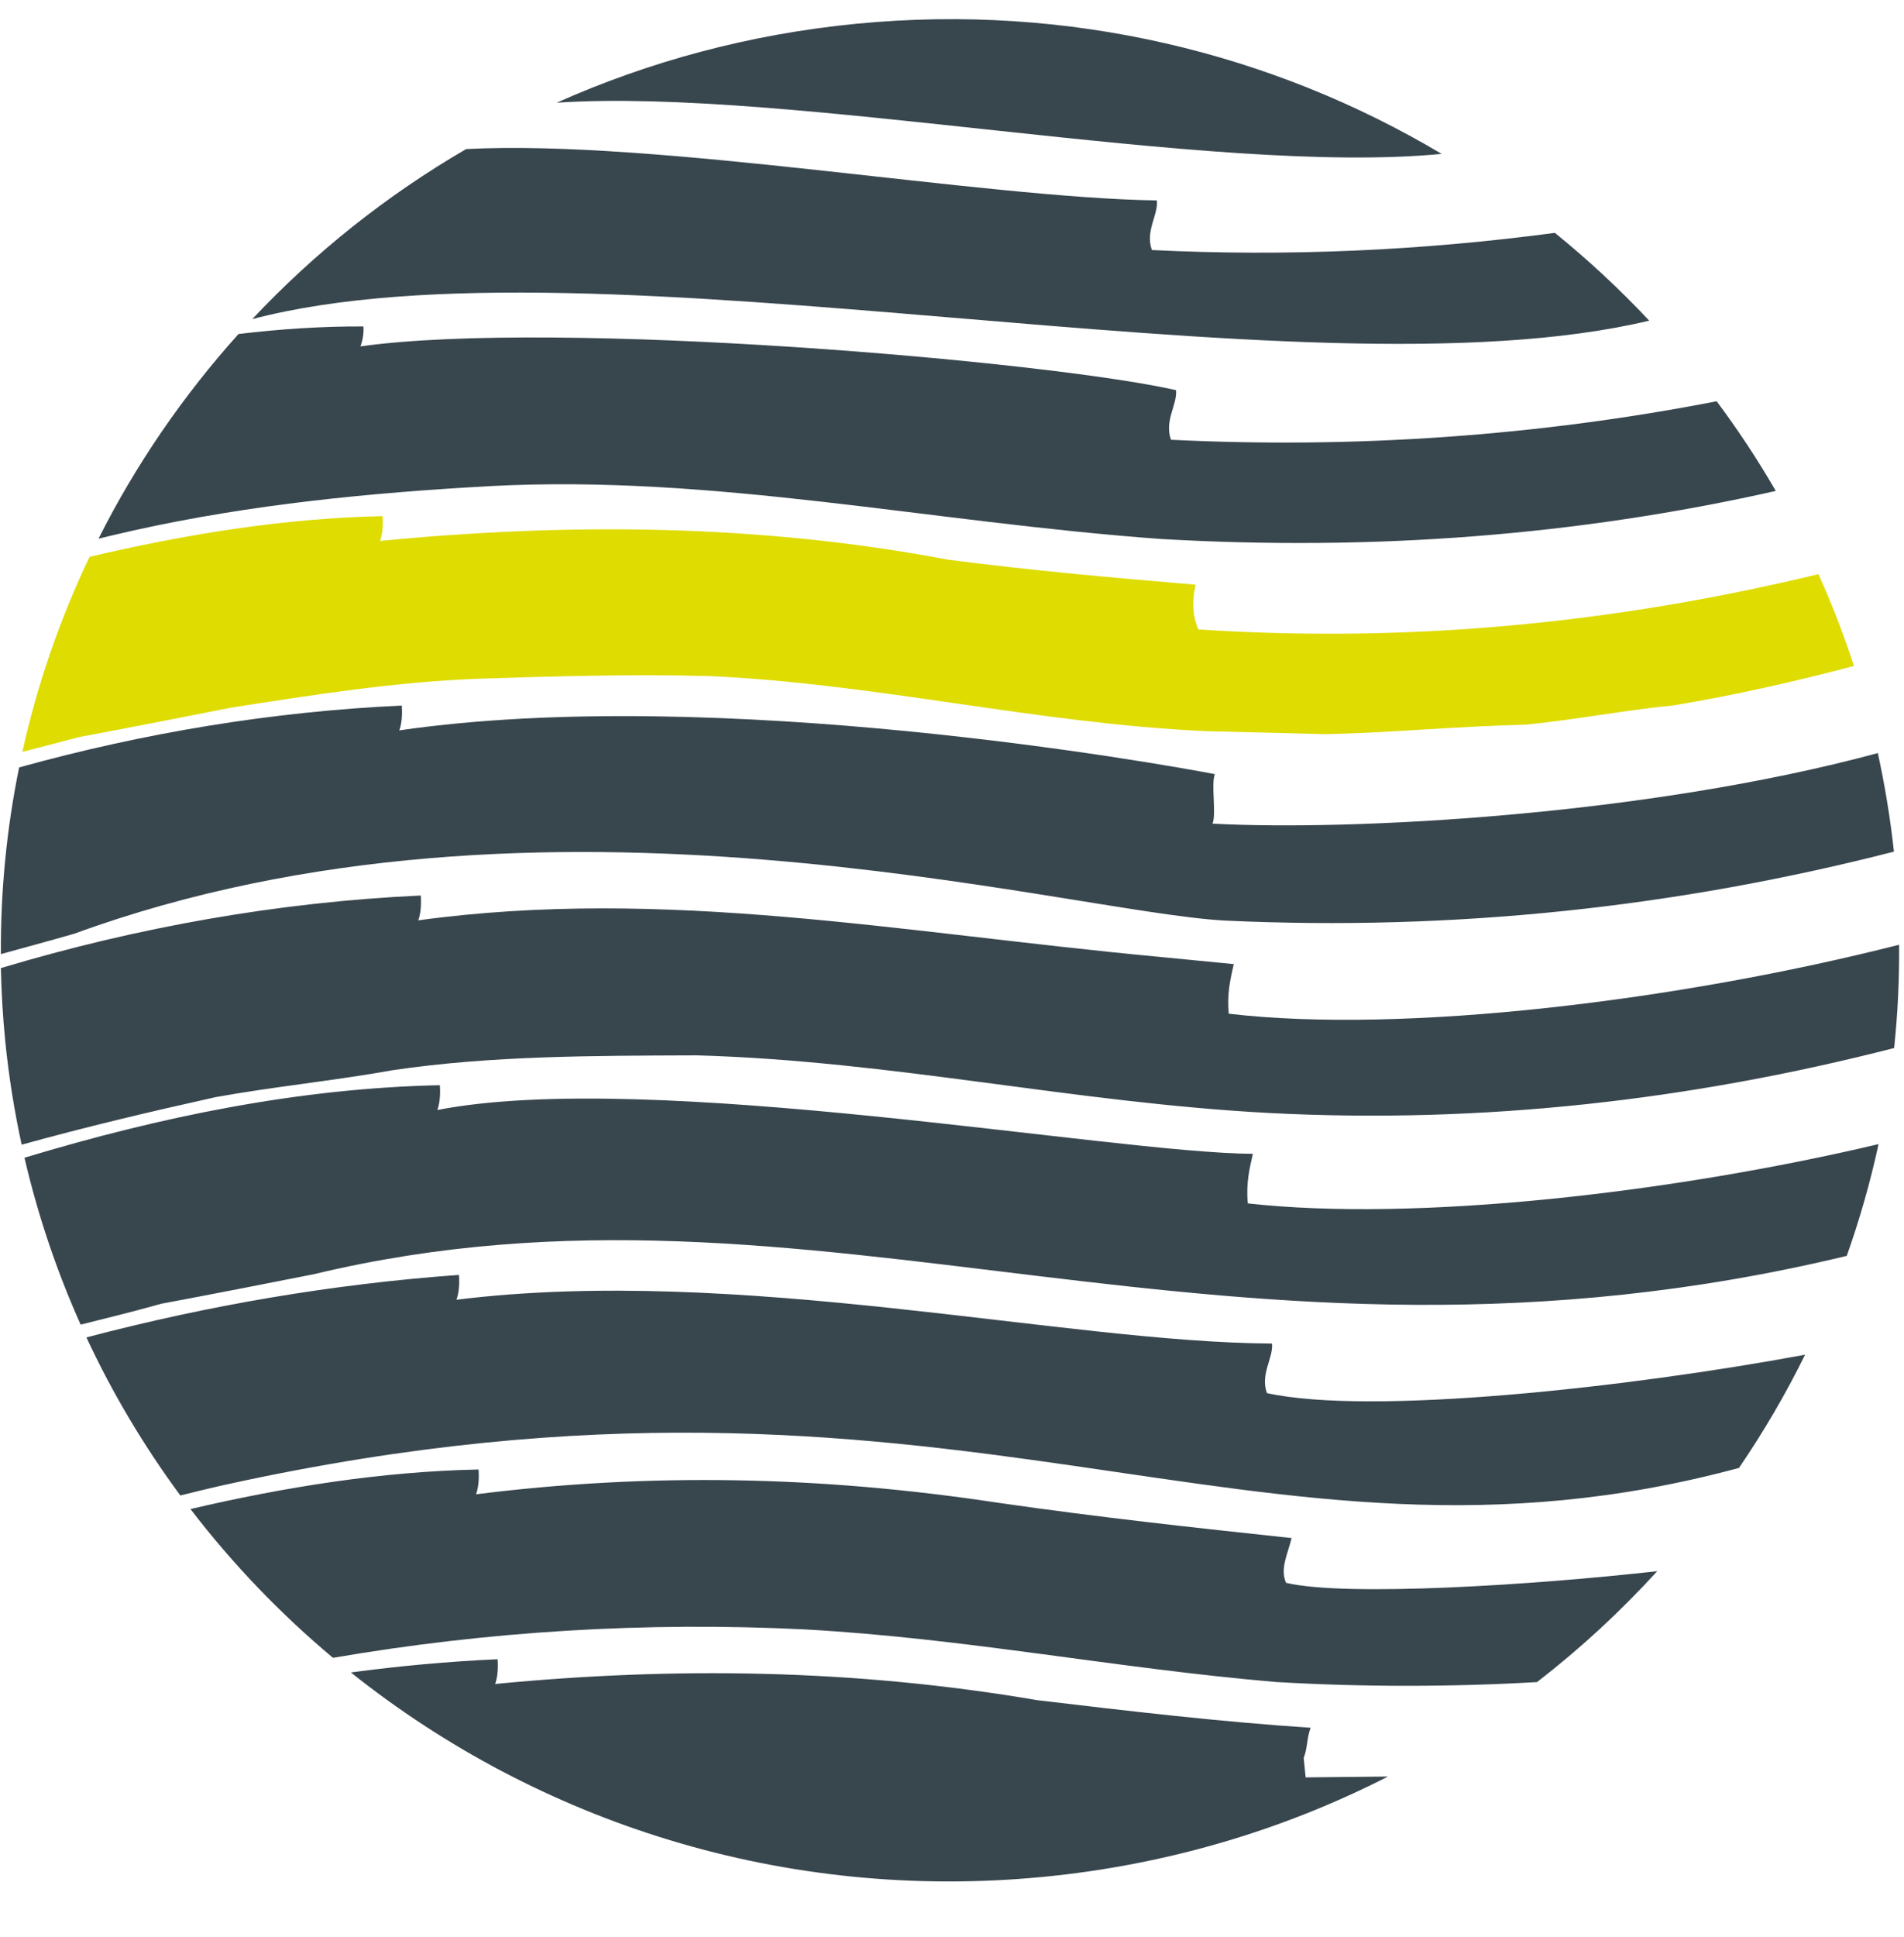
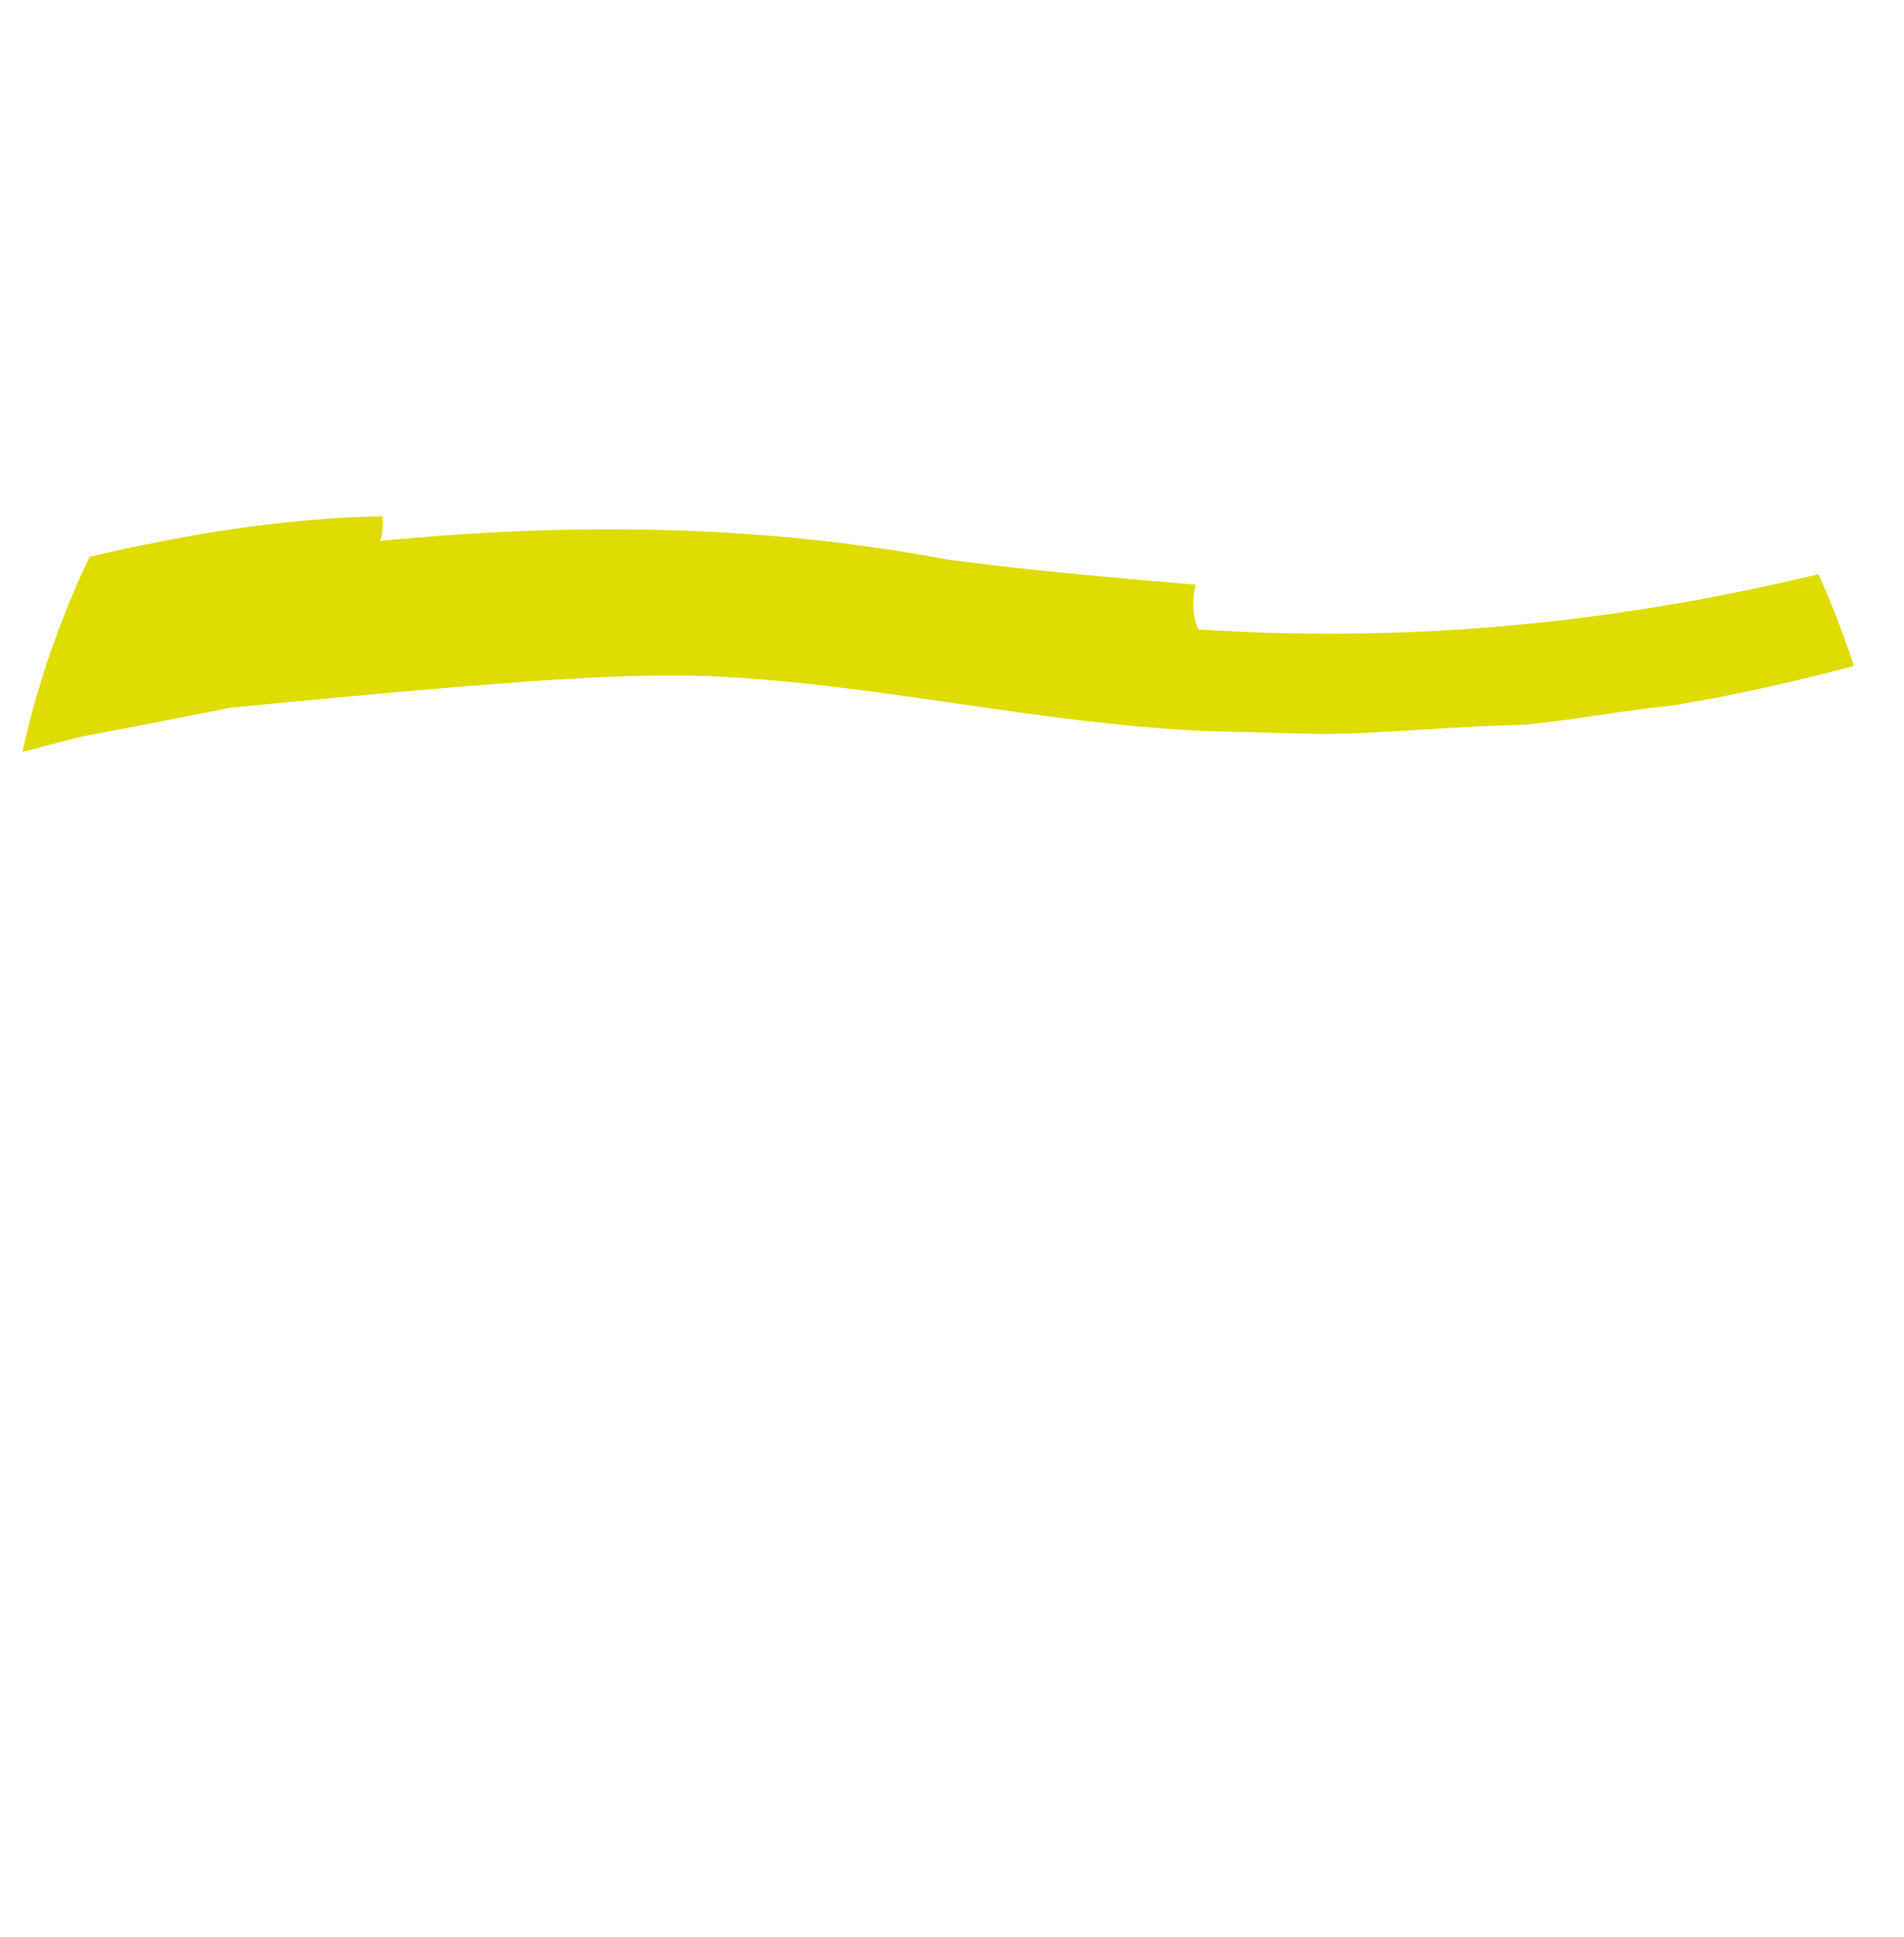
<svg xmlns="http://www.w3.org/2000/svg" width="59px" height="60px" viewBox="0 0 59 60" version="1.1">
  <title>Group 13 Copy 3</title>
  <g id="Page-1" stroke="none" stroke-width="1" fill="none" fill-rule="evenodd">
    <g id="Cosmobile---homepage-2" transform="translate(-768, -1549)" fill-rule="nonzero">
      <g id="Group-13-Copy-3" transform="translate(768, 1549)">
        <g id="Group" transform="translate(0, 0)">
          <g id="Group-5" transform="translate(0.606, 15.646)" fill="#DEDC00">
-             <path d="M6.569,6.268 C9.166,5.865 11.609,5.476 14.237,5.374 C16.557,5.301 18.878,5.229 21.367,5.292 C26.666,5.539 31.443,6.75 36.743,6.998 L40.477,7.092 C42.49,7.049 44.641,6.841 46.654,6.799 C48.19,6.65 49.712,6.351 51.249,6.201 C53.148,5.887 55.006,5.465 56.843,4.98 C56.526,4.008 56.158,3.059 55.743,2.137 C49.409,3.662 43.076,4.277 36.53,3.849 C36.331,3.412 36.334,2.93 36.443,2.463 C33.938,2.25 31.434,2.035 28.761,1.686 C22.908,0.579 17.008,0.542 11.17,1.107 C11.293,0.791 11.248,0.339 11.248,0.339 C8.18,0.405 5.154,0.898 2.17,1.6 C1.256,3.514 0.553,5.538 0.087,7.641 C0.664,7.49 1.25,7.34 1.852,7.181 C3.526,6.867 5.048,6.568 6.569,6.268" id="Fill-3" />
+             <path d="M6.569,6.268 C16.557,5.301 18.878,5.229 21.367,5.292 C26.666,5.539 31.443,6.75 36.743,6.998 L40.477,7.092 C42.49,7.049 44.641,6.841 46.654,6.799 C48.19,6.65 49.712,6.351 51.249,6.201 C53.148,5.887 55.006,5.465 56.843,4.98 C56.526,4.008 56.158,3.059 55.743,2.137 C49.409,3.662 43.076,4.277 36.53,3.849 C36.331,3.412 36.334,2.93 36.443,2.463 C33.938,2.25 31.434,2.035 28.761,1.686 C22.908,0.579 17.008,0.542 11.17,1.107 C11.293,0.791 11.248,0.339 11.248,0.339 C8.18,0.405 5.154,0.898 2.17,1.6 C1.256,3.514 0.553,5.538 0.087,7.641 C0.664,7.49 1.25,7.34 1.852,7.181 C3.526,6.867 5.048,6.568 6.569,6.268" id="Fill-3" />
          </g>
          <g id="Group-8" transform="translate(0, 0.196)" fill="#38464E">
-             <path d="M51.105,9.735 C50.195,8.764 49.216,7.856 48.182,7.016 C44.053,7.567 39.878,7.755 35.694,7.548 C35.48,6.961 35.895,6.465 35.849,6.012 C30.411,5.93 20.333,4.113 14.445,4.421 C11.972,5.858 9.743,7.638 7.817,9.687 C18.457,6.898 40.304,12.318 51.105,9.735 M40.398,54.249 C40.521,53.933 40.491,53.631 40.614,53.315 C37.804,53.131 34.977,52.797 32.15,52.462 C26.466,51.491 20.873,51.424 15.342,51.959 C15.465,51.643 15.419,51.192 15.419,51.192 C13.896,51.262 12.38,51.4 10.873,51.602 C16.682,56.237 24.285,58.712 32.328,57.933 C36.176,57.56 39.777,56.476 43.01,54.826 C42.146,54.836 41.285,54.845 40.458,54.852 C40.458,54.852 40.413,54.399 40.398,54.249 M44.673,4.57 C39.421,1.446 33.13,-0.098 26.545,0.539 C23.238,0.86 20.113,1.707 17.249,2.985 C24.456,2.505 37.511,5.262 44.673,4.57 M15.173,14.86 C22.118,14.491 28.785,15.975 35.974,16.497 C42.536,16.876 48.873,16.395 55.027,15.009 C54.469,14.045 53.857,13.119 53.195,12.232 C47.651,13.31 41.946,13.704 36.286,13.424 C36.071,12.836 36.486,12.339 36.442,11.888 C32.498,10.99 17.278,9.679 11.169,10.532 C11.292,10.215 11.262,9.914 11.262,9.914 C9.963,9.909 8.673,9.995 7.391,10.149 C5.671,12.061 4.209,14.191 3.053,16.487 C3.412,16.4 3.774,16.315 4.141,16.232 C7.782,15.423 11.47,15.066 15.173,14.86 M38.667,37.075 C38.607,36.473 38.715,36.007 38.824,35.539 C34.459,35.52 20.159,32.898 13.551,34.182 C13.674,33.867 13.629,33.414 13.629,33.414 C9.253,33.507 4.957,34.393 0.759,35.66 C1.176,37.458 1.763,39.186 2.499,40.829 C3.309,40.628 4.113,40.431 5.001,40.182 C6.676,39.868 8.197,39.57 9.719,39.269 C25.345,35.52 37.952,43.333 57.226,38.7 C57.626,37.574 57.955,36.419 58.212,35.239 C51.818,36.748 43.889,37.657 38.667,37.075 M39.259,42.95 C39.045,42.363 39.46,41.866 39.416,41.415 C32.957,41.383 22.875,38.974 14.143,40.059 C14.267,39.742 14.221,39.29 14.221,39.29 C10.322,39.57 6.462,40.23 2.678,41.225 C3.486,42.96 4.464,44.597 5.588,46.12 C6.091,45.996 6.597,45.871 7.114,45.759 C29.72,40.829 38.684,49.369 53.886,45.268 C54.65,44.15 55.334,42.979 55.935,41.761 C50.46,42.777 42.476,43.657 39.259,42.95 M39.852,48.826 C39.652,48.389 39.915,47.907 40.023,47.44 C37.042,47.12 34.062,46.8 30.913,46.344 C25.397,45.51 20.113,45.413 14.75,46.084 C14.874,45.768 14.828,45.316 14.828,45.316 C11.812,45.379 8.836,45.858 5.902,46.541 C7.2,48.235 8.684,49.78 10.318,51.149 C15.11,50.326 20.002,50.024 24.946,50.269 C29.94,50.546 34.533,51.47 39.541,51.898 C42.276,52.057 44.97,52.053 47.629,51.9 C48.973,50.861 50.218,49.71 51.354,48.465 C47.542,48.896 41.698,49.265 39.852,48.826 M37.947,28.315 C45.075,28.65 52.005,27.895 58.688,26.18 C58.575,25.143 58.407,24.125 58.189,23.128 C51.014,25.067 41.859,25.545 37.574,25.313 C37.697,24.997 37.522,24.097 37.645,23.78 C36.063,23.477 22.255,20.991 12.372,22.425 C12.496,22.108 12.449,21.656 12.449,21.656 C8.436,21.842 4.47,22.498 0.593,23.572 C0.21,25.447 0.016,27.382 0.027,29.354 C0.774,29.147 1.53,28.944 2.3,28.723 C16.789,23.428 32.953,28.038 37.947,28.315 M58.849,29.064 C58.856,30.143 58.806,31.21 58.694,32.263 C52.409,33.874 45.958,34.62 39.318,34.274 C33.233,33.95 27.672,32.664 21.604,32.49 C18.346,32.502 15.244,32.498 12.185,32.947 C10.357,33.275 8.512,33.454 6.684,33.783 C4.58,34.251 2.704,34.696 0.671,35.256 C0.445,34.215 0.274,33.153 0.165,32.071 C0.089,31.304 0.043,30.543 0.027,29.787 C4.271,28.516 8.625,27.744 13.037,27.539 C13.037,27.539 13.083,27.992 12.96,28.308 C20.613,27.263 27.893,28.687 35.882,29.435 L38.231,29.664 C38.124,30.131 38.016,30.597 38.077,31.2 C43.525,31.839 52.07,30.787 58.849,29.064" id="Fill-6" />
-           </g>
+             </g>
        </g>
      </g>
    </g>
  </g>
</svg>